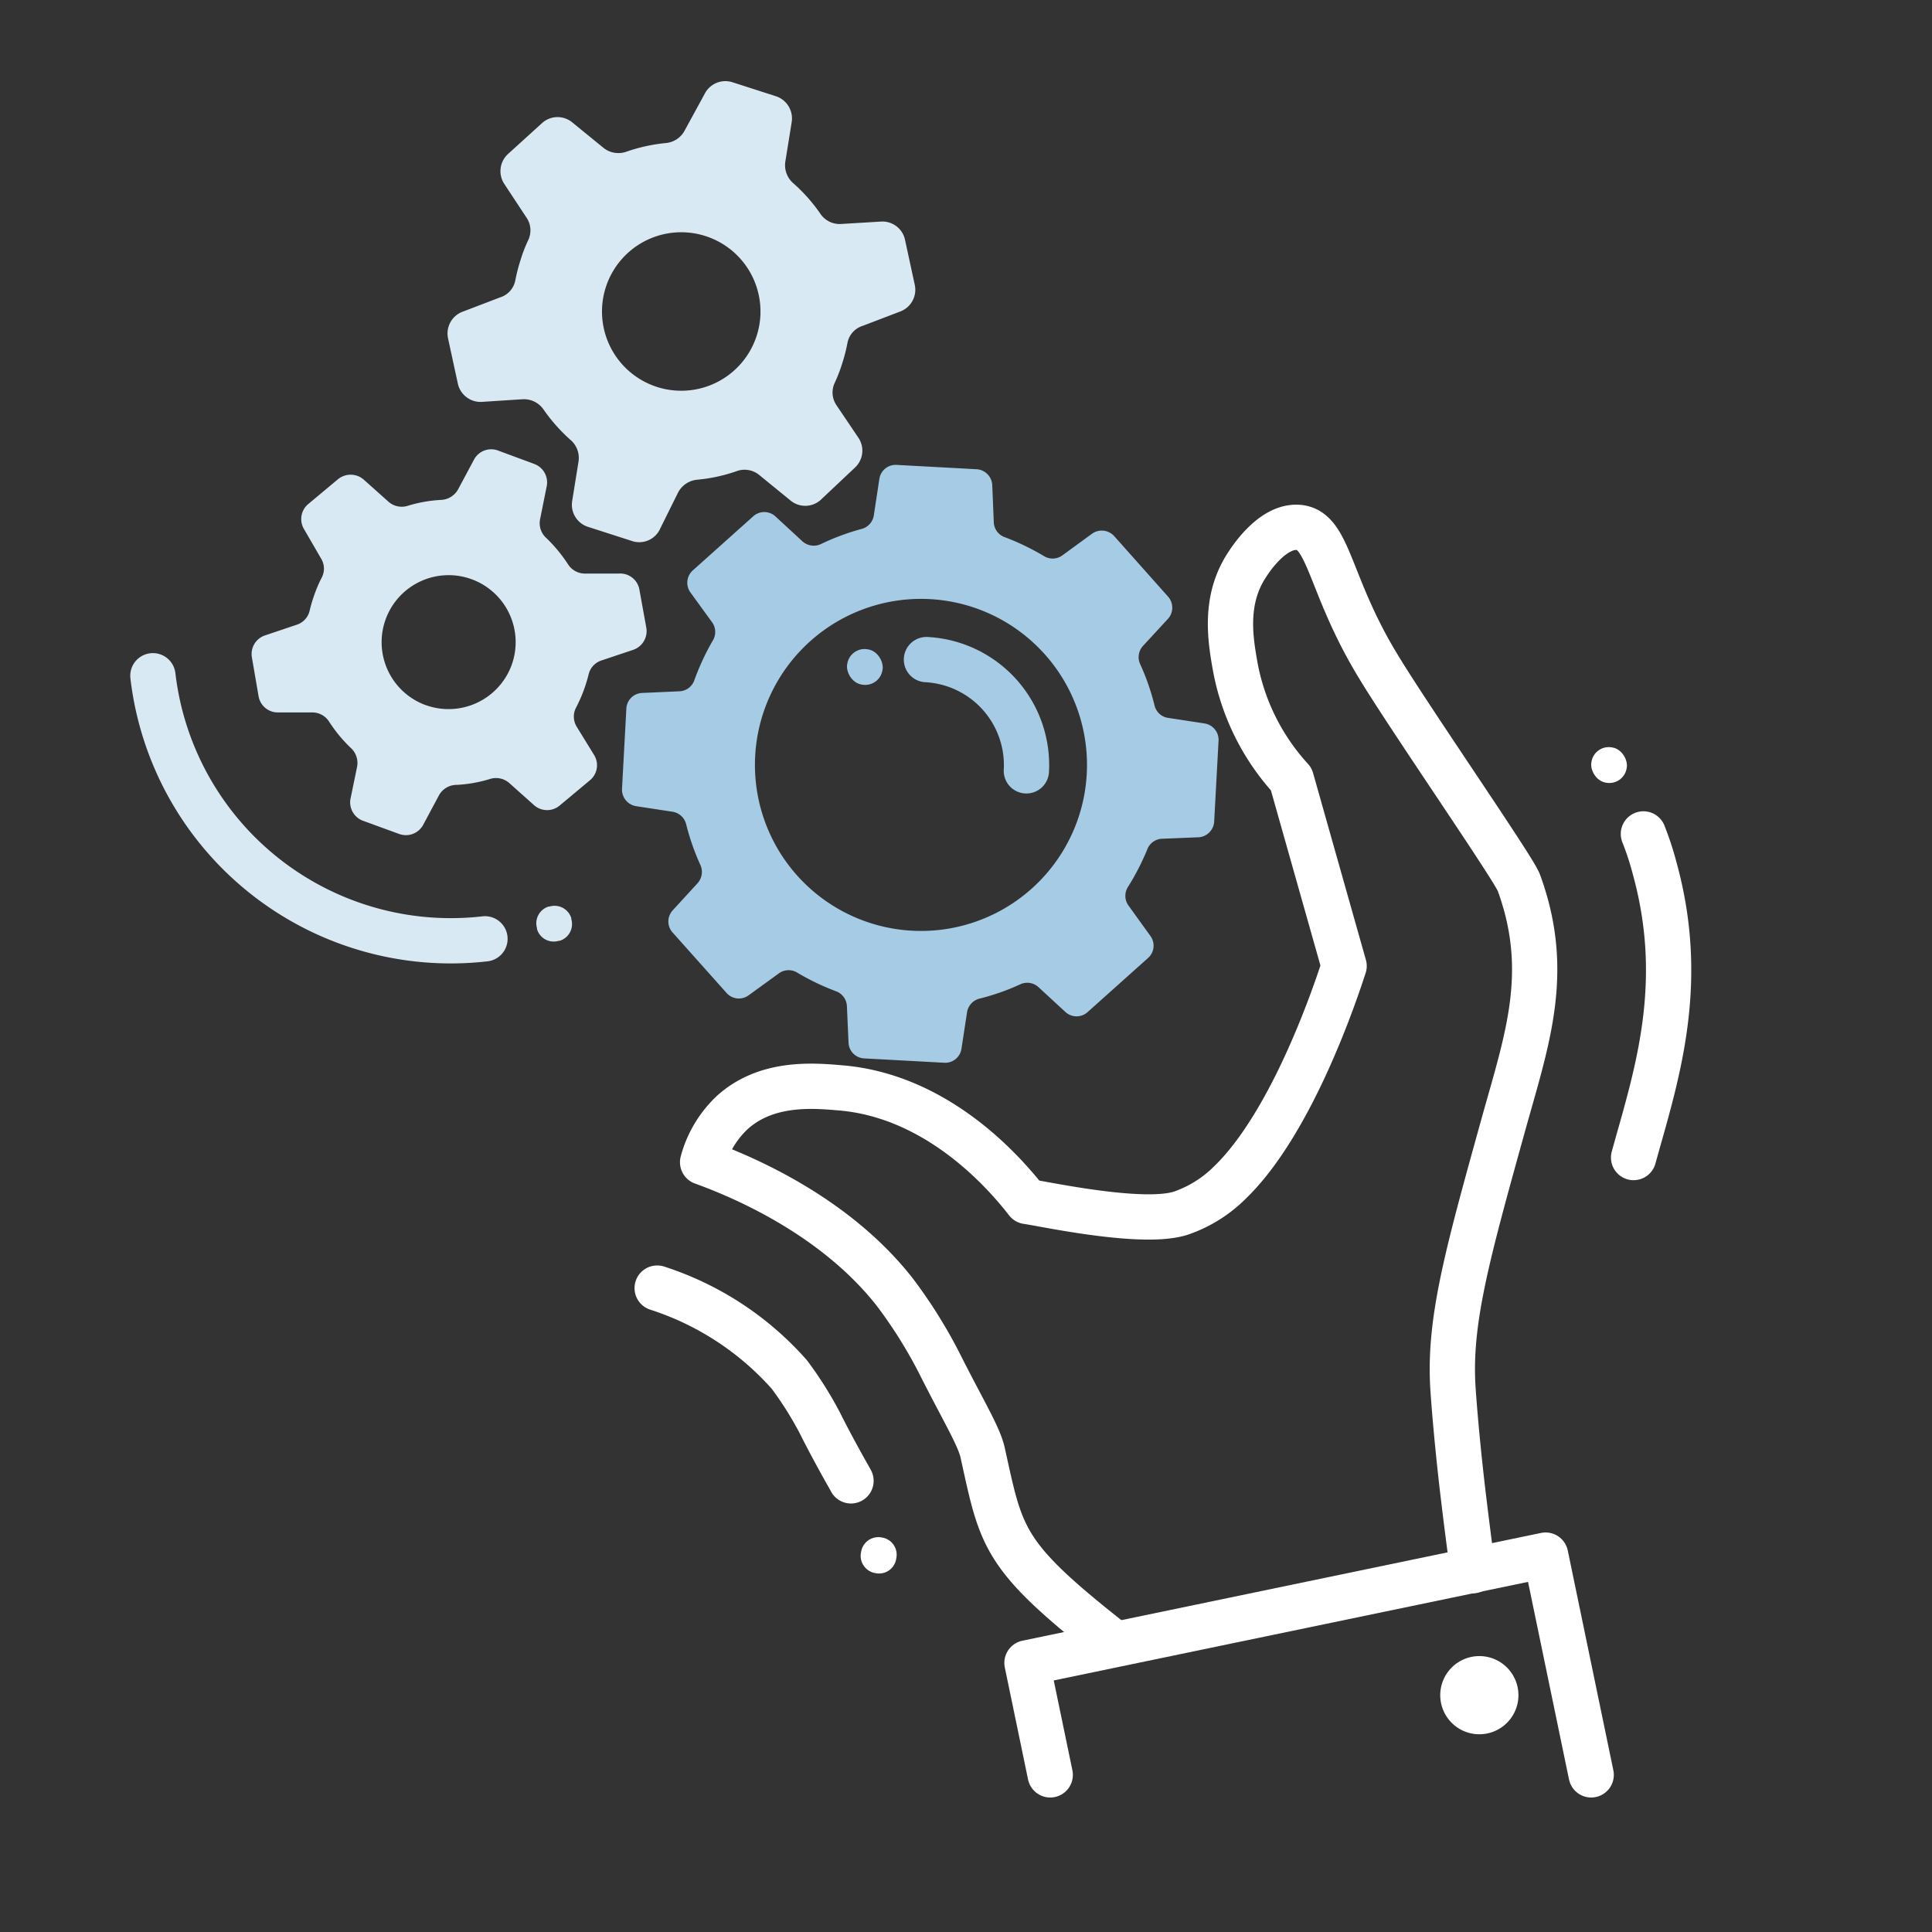
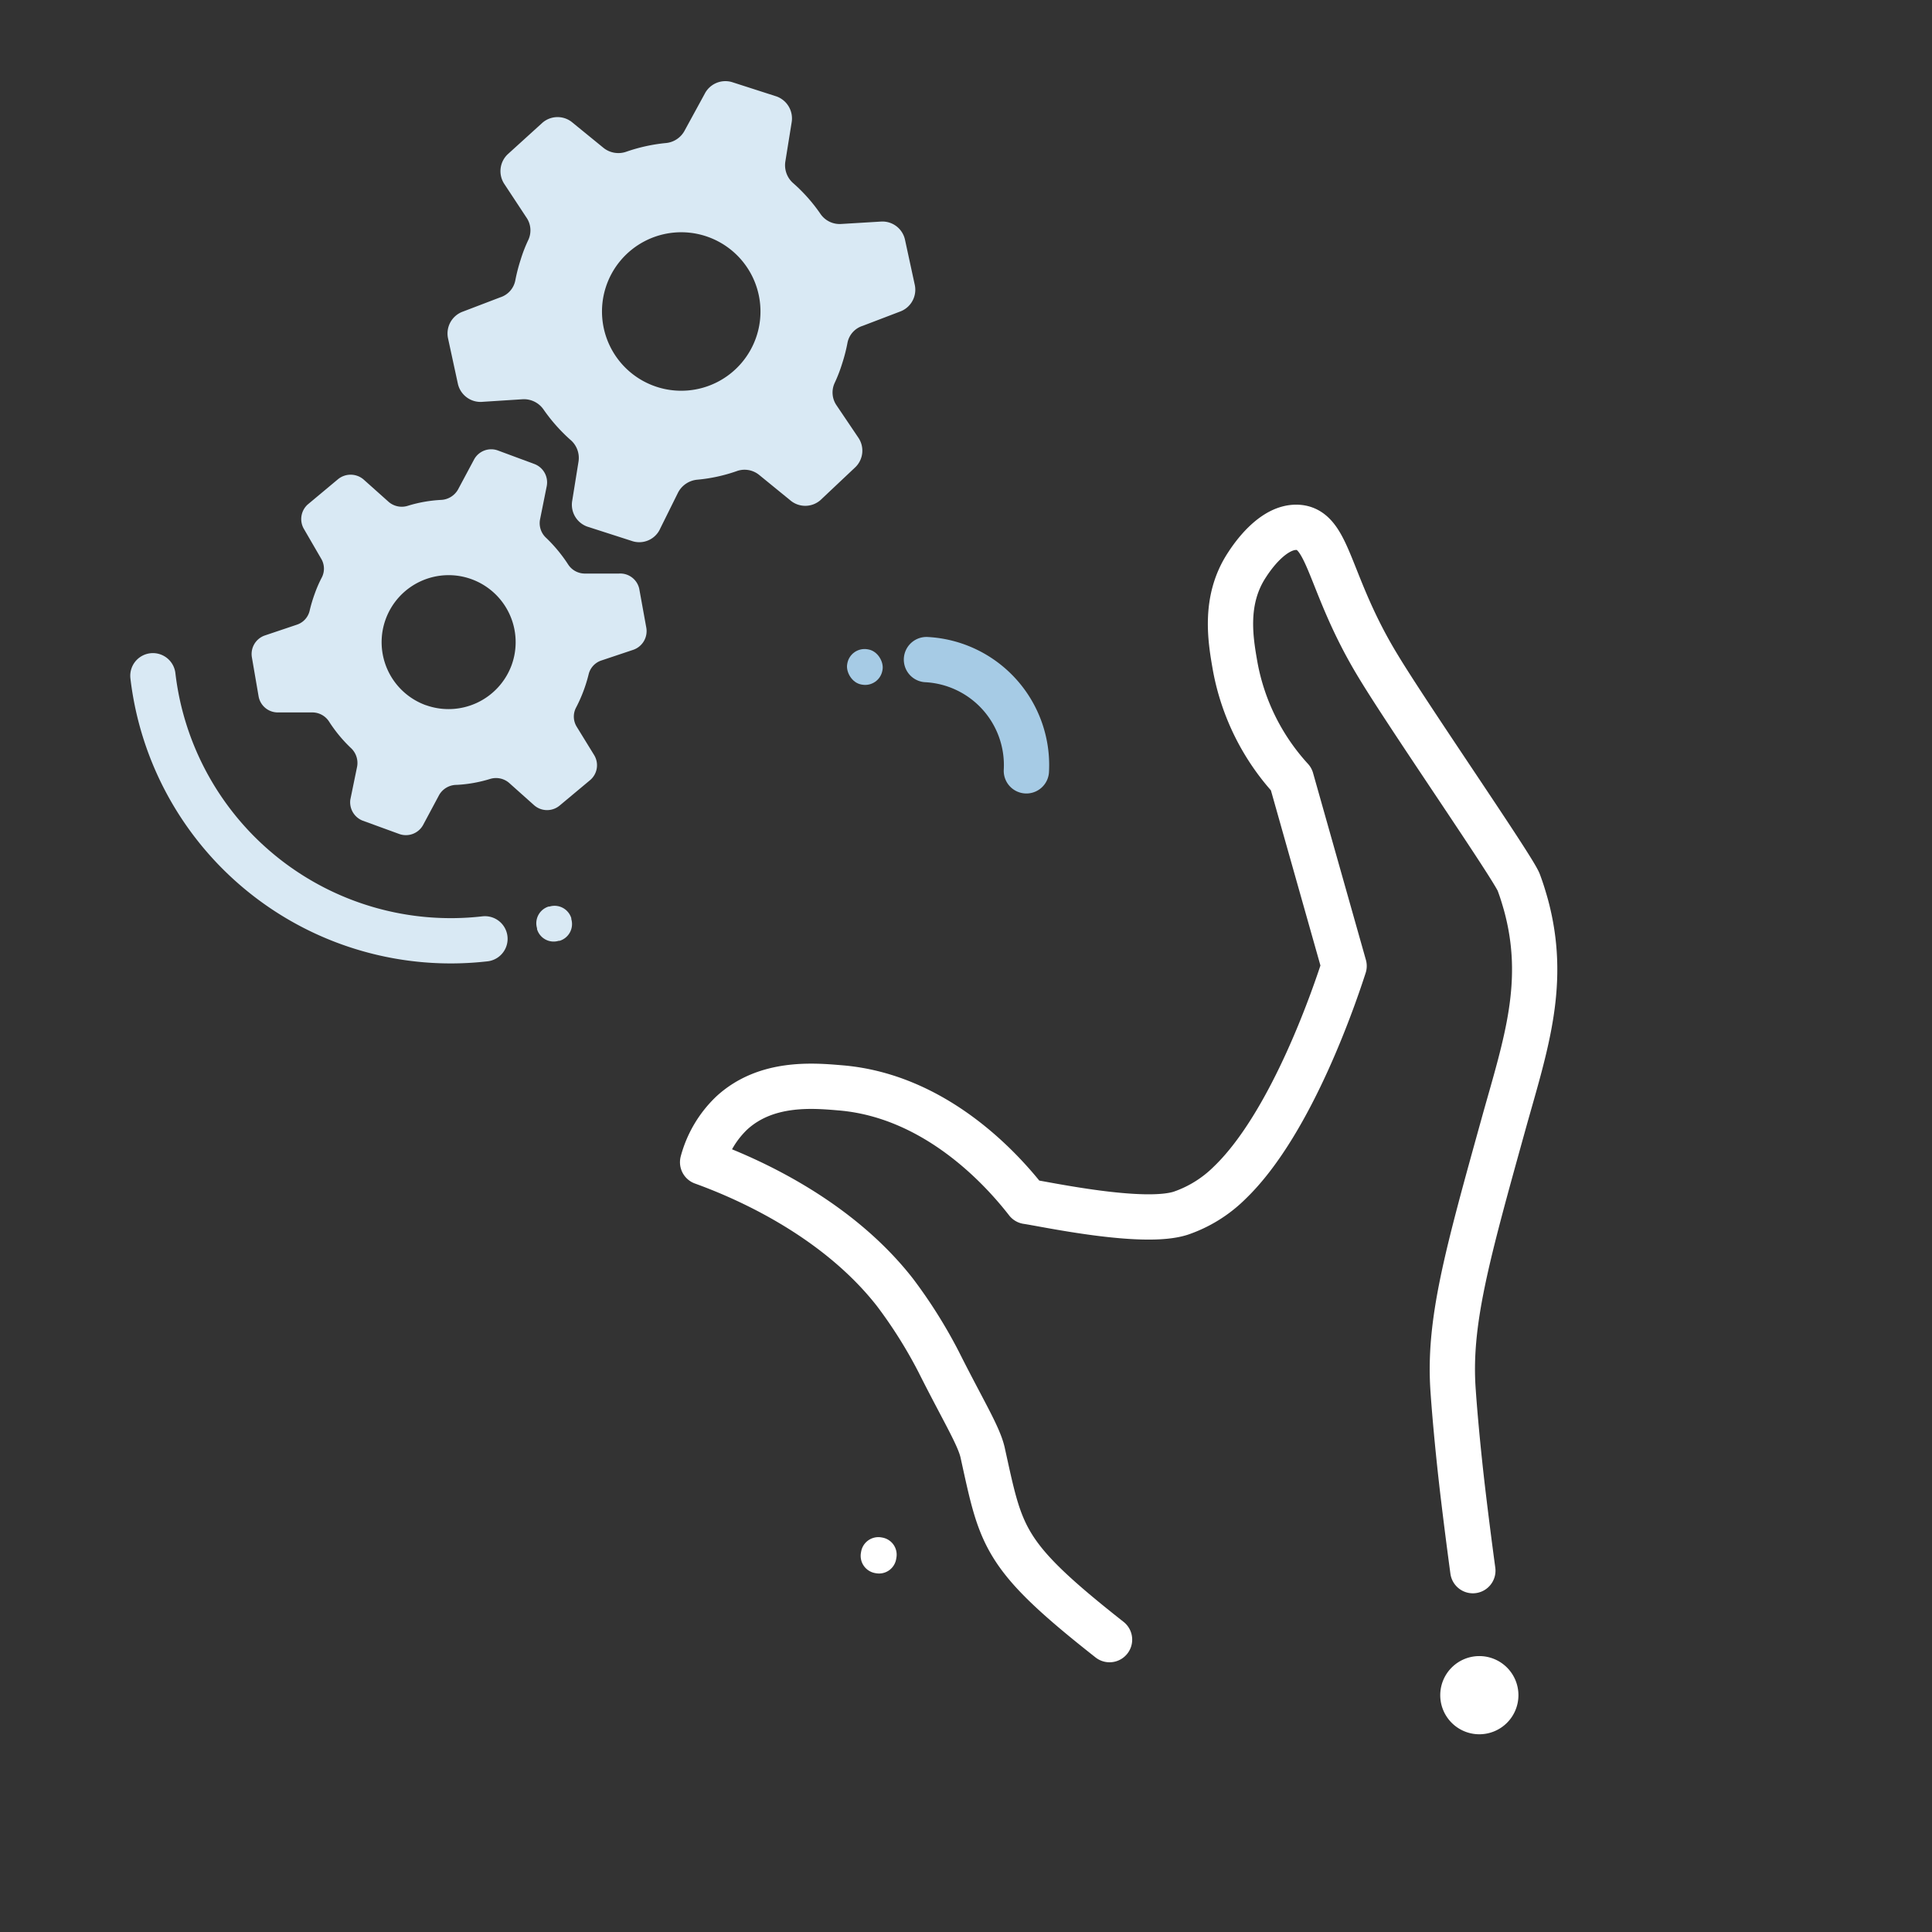
<svg xmlns="http://www.w3.org/2000/svg" width="128" height="128" viewBox="0 0 128 128">
  <rect x="0" y="0" width="128" height="128" fill="#333333" stroke="none" />
  <defs>
    <style>.cls-1{fill:#D9E9F4;}.cls-2{fill:#A6CBE5;}.cls-3,.cls-4,.cls-5{fill:none;stroke-linecap:round;stroke-linejoin:round;stroke-width:3px;}.cls-3{stroke:#D9E9F4;}.cls-4{stroke:#A6CBE5;}.cls-5{stroke:#ffffff;}.cls-6{fill:#ffffff;}</style>
  </defs>
  <title>solutions</title>
  <g id="icons">
    <path class="cls-1" d="M38.21,48.15a1.28,1.28,0,0,1-.06-1.24A9.83,9.83,0,0,0,39,44.67a1.28,1.28,0,0,1,.84-.91l2.12-.71a1.31,1.31,0,0,0,.86-1.46L42.35,39A1.29,1.29,0,0,0,41,38l-2.25,0a1.32,1.32,0,0,1-1.12-.62,9.89,9.89,0,0,0-1.43-1.73,1.32,1.32,0,0,1-.42-1.24l.44-2.19a1.3,1.3,0,0,0-.82-1.48L33,29.85a1.29,1.29,0,0,0-1.59.59l-1.07,2a1.36,1.36,0,0,1-1.12.68,9.07,9.07,0,0,0-2.2.39,1.33,1.33,0,0,1-1.26-.25l-1.68-1.5a1.32,1.32,0,0,0-1.7,0l-2,1.67A1.3,1.3,0,0,0,20.11,35L21.27,37a1.28,1.28,0,0,1,.06,1.24,8.31,8.31,0,0,0-.48,1.1,9.85,9.85,0,0,0-.34,1.14,1.28,1.28,0,0,1-.85.91l-2.11.71a1.3,1.3,0,0,0-.86,1.46l.44,2.56a1.29,1.29,0,0,0,1.31,1.08l2.25,0a1.32,1.32,0,0,1,1.12.62,9.47,9.47,0,0,0,1.43,1.73,1.35,1.35,0,0,1,.42,1.24l-.45,2.19A1.31,1.31,0,0,0,24,54.36l2.44.89a1.3,1.3,0,0,0,1.59-.59l1.07-2A1.34,1.34,0,0,1,30.26,52a9.07,9.07,0,0,0,2.2-.39,1.33,1.33,0,0,1,1.26.25l1.68,1.5a1.3,1.3,0,0,0,1.69,0l2-1.67a1.29,1.29,0,0,0,.27-1.67Zm-10-1.43a4.44,4.44,0,1,1,5.68-2.64A4.45,4.45,0,0,1,28.22,46.72Z" />
    <path class="cls-1" d="M55.42,26.85a1.5,1.5,0,0,1-.13-1.46,10,10,0,0,0,.51-1.32,11,11,0,0,0,.35-1.37,1.47,1.47,0,0,1,1-1.11l2.46-.94a1.54,1.54,0,0,0,1-1.76l-.65-3a1.53,1.53,0,0,0-1.6-1.21l-2.65.16a1.54,1.54,0,0,1-1.36-.68,11,11,0,0,0-1.77-2,1.58,1.58,0,0,1-.55-1.45l.42-2.61a1.55,1.55,0,0,0-1-1.71l-2.92-.94a1.54,1.54,0,0,0-1.85.78L45.37,8.63a1.57,1.57,0,0,1-1.29.85,11.33,11.33,0,0,0-2.58.57A1.58,1.58,0,0,1,40,9.81L37.94,8.13a1.53,1.53,0,0,0-2,0l-2.28,2.07a1.54,1.54,0,0,0-.24,2l1.45,2.2A1.5,1.5,0,0,1,35,15.9a9.5,9.5,0,0,0-.51,1.32,11.32,11.32,0,0,0-.35,1.36,1.47,1.47,0,0,1-1,1.12l-2.46.94a1.54,1.54,0,0,0-1,1.76l.65,3A1.54,1.54,0,0,0,32,26.62l2.65-.17a1.58,1.58,0,0,1,1.36.68,11.39,11.39,0,0,0,1.77,2,1.57,1.57,0,0,1,.55,1.44l-.42,2.61a1.54,1.54,0,0,0,1,1.71l2.92.94A1.52,1.52,0,0,0,43.75,35l1.17-2.36a1.6,1.6,0,0,1,1.29-.86,10.81,10.81,0,0,0,2.58-.56,1.53,1.53,0,0,1,1.5.24l2.06,1.68a1.53,1.53,0,0,0,2,0L56.62,31a1.53,1.53,0,0,0,.25-2ZM43.54,25.64a5.25,5.25,0,1,1,6.59-3.39A5.25,5.25,0,0,1,43.54,25.64Z" />
-     <path class="cls-2" d="M79.8,47.93l-2.42-.37a1.08,1.08,0,0,1-.89-.83A15.61,15.61,0,0,0,75.54,44a1.1,1.1,0,0,1,.18-1.2L77.38,41a1.1,1.1,0,0,0,0-1.48l-3.56-4a1.11,1.11,0,0,0-1.47-.16l-2,1.46a1.1,1.1,0,0,1-1.22,0,16.31,16.31,0,0,0-2.56-1.23,1.09,1.09,0,0,1-.73-1l-.1-2.45a1.11,1.11,0,0,0-1-1.05l-5.34-.29a1.09,1.09,0,0,0-1.14.93l-.37,2.43a1.1,1.1,0,0,1-.83.89,15.5,15.5,0,0,0-2.68,1,1.12,1.12,0,0,1-1.21-.18l-1.8-1.66a1.09,1.09,0,0,0-1.47,0l-4,3.58a1.1,1.1,0,0,0-.15,1.47l1.45,2a1.1,1.1,0,0,1,0,1.22A16.42,16.42,0,0,0,46,45.07a1.09,1.09,0,0,1-1,.73l-2.45.11a1.09,1.09,0,0,0-1.05,1l-.29,5.35a1.11,1.11,0,0,0,.93,1.15l2.42.37a1.11,1.11,0,0,1,.9.83,15.58,15.58,0,0,0,.94,2.69,1.12,1.12,0,0,1-.18,1.21l-1.65,1.8a1.09,1.09,0,0,0,0,1.48l3.57,4a1.09,1.09,0,0,0,1.46.15l2-1.45a1.09,1.09,0,0,1,1.22-.05,15.86,15.86,0,0,0,2.56,1.23,1.1,1.1,0,0,1,.73,1l.11,2.45a1.09,1.09,0,0,0,1,1l5.34.29a1.09,1.09,0,0,0,1.14-.93l.37-2.42a1.11,1.11,0,0,1,.83-.9,15.18,15.18,0,0,0,2.68-.94,1.1,1.1,0,0,1,1.21.17l1.8,1.66a1.09,1.09,0,0,0,1.47,0l4-3.58a1.09,1.09,0,0,0,.15-1.47l-1.44-2a1.09,1.09,0,0,1-.05-1.22A16.42,16.42,0,0,0,76,56.3a1.09,1.09,0,0,1,1-.73l2.44-.1a1.11,1.11,0,0,0,1-1l.29-5.35A1.1,1.1,0,0,0,79.8,47.93ZM60.4,61.66A11,11,0,1,1,72,51.28,11,11,0,0,1,60.4,61.66Z" />
    <path class="cls-3" d="M32.13,62.2a19.87,19.87,0,0,1-22-17.43" />
    <path class="cls-4" d="M61.38,43.7A7,7,0,0,1,68,51.07" />
-     <polyline class="cls-5" points="105.42 117.59 102.4 103.03 68.04 110.17 69.58 117.59" />
    <path class="cls-5" d="M97.58,104.06s-.3-2.19-.61-4.77c-.45-3.73-.66-6.59-.69-7.06-.35-4.57.9-9,3.4-18,1.42-5.07,2.82-9.17,1.41-14.31-.16-.56-.28-.95-.47-1.46-.39-1-7.22-10.86-9.28-14.27C88,38.73,88.08,35.08,86,34.94c-1.66-.11-3.07,2-3.38,2.48-1.56,2.36-1.09,5-.78,6.76a15.08,15.08,0,0,0,3.71,7.44L89.05,64c-.48,1.48-3.38,10.33-7.59,14.37a8.51,8.51,0,0,1-3.21,2c-2.5.83-9.07-.61-10.21-.77-1.27-1.63-5.75-7-12.4-7.53-1.77-.15-4.88-.42-7.15,1.66A7,7,0,0,0,46.55,77c2.21.8,8.64,3.36,12.75,8.63a31.86,31.86,0,0,1,2.89,4.6c1.59,3.17,2.66,4.89,2.91,6,1.25,5.65,1.27,6.78,8.41,12.4" />
-     <rect class="cls-6" x="105.42" y="49.5" width="2.37" height="2.37" rx="1.16" transform="translate(10.42 -17.74) rotate(10)" />
    <path class="cls-6" d="M58.19,101.84h.06A1.16,1.16,0,0,1,59.4,103v.06a1.15,1.15,0,0,1-1.15,1.15h-.06A1.15,1.15,0,0,1,57,103.05V103a1.16,1.16,0,0,1,1.16-1.16Z" transform="translate(-53.36 142.45) rotate(-79.99)" />
    <path class="cls-1" d="M36.41,60.06l-.06,0a1.16,1.16,0,0,0-.77,1.44l0,.06a1.15,1.15,0,0,0,1.44.77l.06,0a1.16,1.16,0,0,0,.77-1.44l0-.06A1.16,1.16,0,0,0,36.41,60.06Z" />
    <rect class="cls-2" x="56.11" y="43" width="2.37" height="2.37" rx="1.16" transform="translate(8.51 -9.24) rotate(9.96)" />
    <path class="cls-6" d="M98,109.72a2.59,2.59,0,1,1-2.58,2.59A2.59,2.59,0,0,1,98,109.72Z" />
-     <path class="cls-5" d="M108.23,76.69l.31-1.11c1.44-5.07,3.07-10.82,1.1-18a19.79,19.79,0,0,0-.76-2.33M43.54,85.34a19.8,19.8,0,0,1,8.76,5.73,24.13,24.13,0,0,1,2,3.17c.63,1.26,1.21,2.31,1.7,3.19.14.25.27.47.38.68" />
  </g>
</svg>